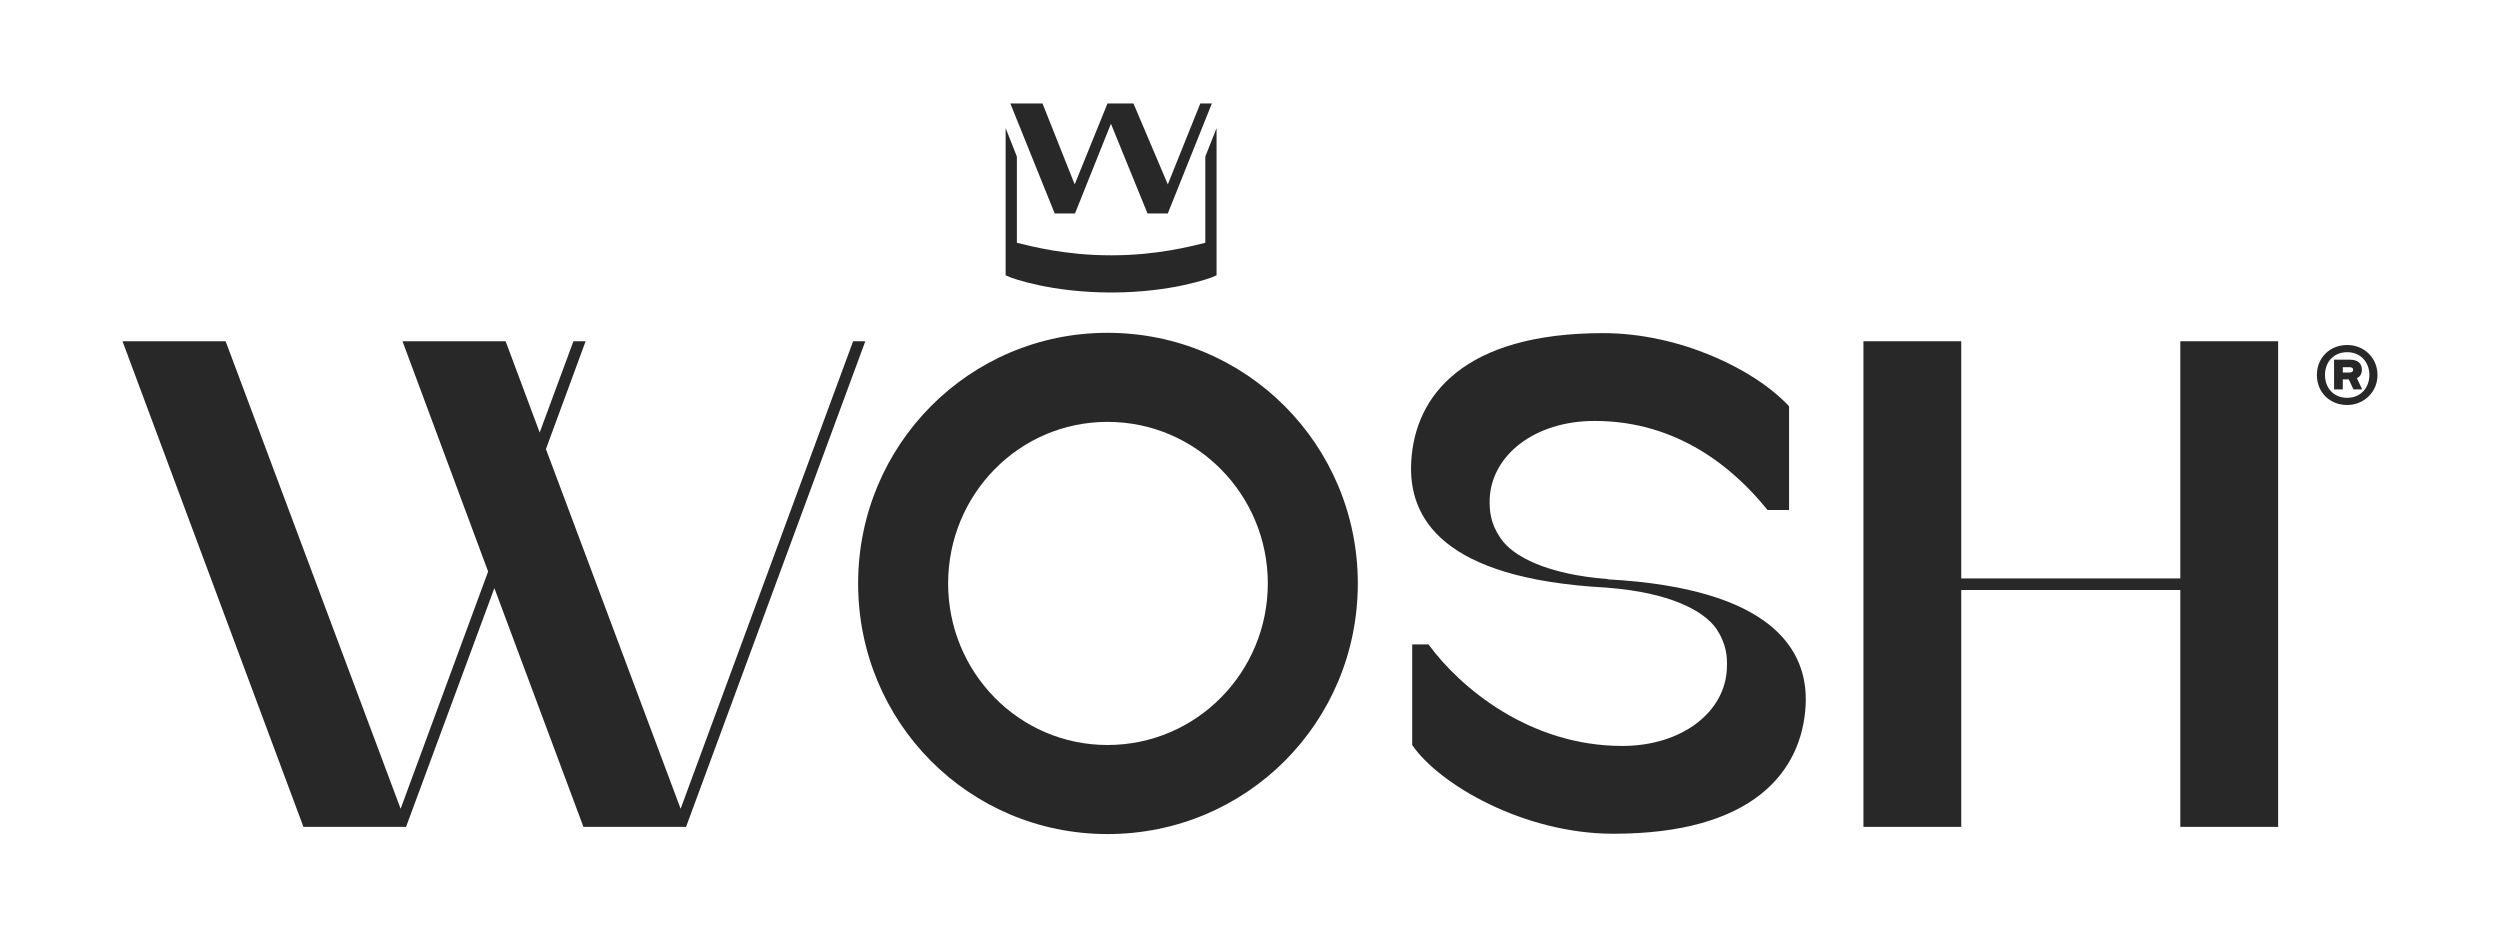
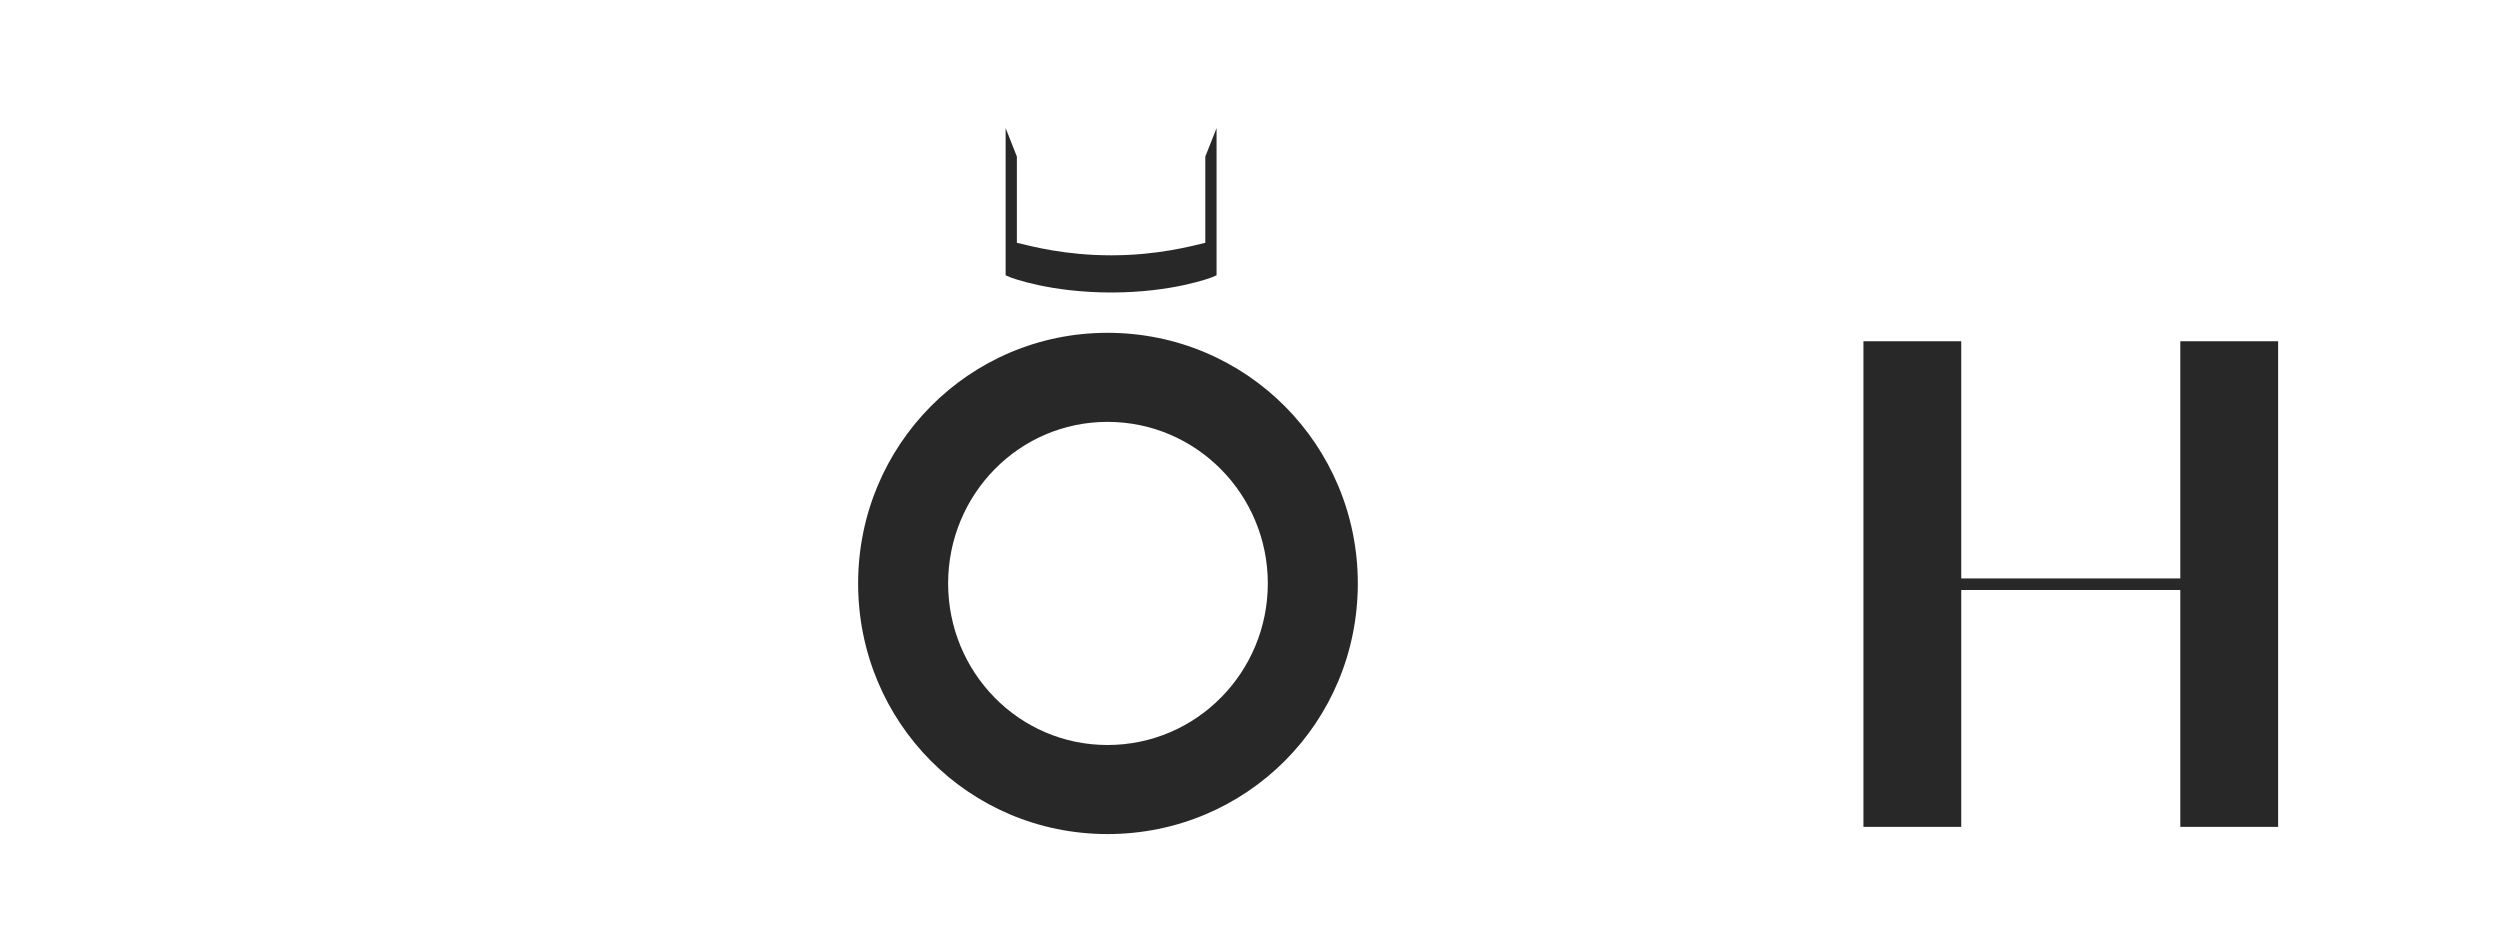
<svg xmlns="http://www.w3.org/2000/svg" xml:space="preserve" width="80mm" height="30mm" version="1.1" style="shape-rendering:geometricPrecision; text-rendering:geometricPrecision; image-rendering:optimizeQuality; fill-rule:evenodd; clip-rule:evenodd" viewBox="0 0 8000 3000">
  <defs>
    <style type="text/css">
   
    .fil0 {fill:none}
    .fil1 {fill:#282829;fill-rule:nonzero}
   
  </style>
  </defs>
  <g id="Camada_x0020_1">
    <rect class="fil0" width="8000" height="3000" />
    <g id="_2155760596432">
-       <polygon class="fil1" points="2769,1092 2730,1092 2178,2588 1747,1437 1874,1092 1835,1092 1727,1384 1618,1092 1288,1092 1562,1829 1282,2588 722,1092 392,1092 971,2646 1296,2646 1299,2647 1582,1882 1867,2646 2192,2646 2195,2647 " />
      <path class="fil1" d="M3544 2384c-284,0 -510,-233 -510,-517 0,-284 226,-517 510,-517 285,0 513,233 513,517 0,284 -228,517 -513,517zm0 -1319c-443,0 -798,359 -798,802 0,445 355,802 798,802 445,0 801,-357 801,-802 0,-443 -356,-802 -801,-802z" />
      <polygon class="fil1" points="6977,1092 6977,1851 6276,1851 6276,1092 5963,1092 5963,2646 6276,2646 6276,1888 6977,1888 6977,2646 7290,2646 7290,1092 " />
-       <path class="fil1" d="M5725 1300c-112,-120 -352,-234 -595,-234 -445,0 -602,199 -614,410 -11,183 101,375 619,404l0 0 7 0c2,1 3,1 4,1l0 0 1 0c193,15 305,72 346,132 31,47 35,88 33,126 -5,138 -142,248 -335,248 -296,0 -518,-186 -620,-325l-52 0 0 322c86,126 357,284 644,284 446,0 603,-198 615,-410 10,-182 -112,-375 -631,-404l0 0 0 0 0 0c-1,0 -2,0 -3,0 1,0 2,0 3,0l0 0 -3 -1c-191,-15 -303,-71 -343,-132 -32,-47 -35,-87 -34,-125 6,-138 142,-249 336,-249 267,0 447,153 553,285l69 0 0 -332z" />
-       <path class="fil1" d="M7497 1175l0 17 22 0c7,0 11,-3 11,-9 0,-5 -4,-8 -11,-8l-22 0zm-28 -24l51 0c25,0 38,12 38,32 0,13 -5,22 -16,27l17 36 -28 0 -15 -32 -19 0 0 32 -28 0 0 -95zm113 49c0,-41 -28,-73 -71,-73 -44,0 -71,32 -71,73 0,41 27,73 71,73 43,0 71,-32 71,-73zm-168 0c0,-55 41,-96 97,-96 54,0 97,41 97,96 0,54 -43,96 -97,96 -56,0 -97,-41 -97,-96z" />
      <path class="fil1" d="M3857 501l0 276c-47,11 -153,40 -301,40 -149,0 -255,-29 -302,-40l0 -276 -36 -91 0 471 14 6c5,2 128,49 324,49 195,0 318,-47 323,-49l14 -6 0 -471 -36 91z" />
-       <polygon class="fil1" points="3440,683 3555,396 3672,683 3737,683 3878,331 3841,331 3737,590 3627,331 3544,331 3439,590 3336,331 3233,331 3375,683 " />
    </g>
  </g>
</svg>